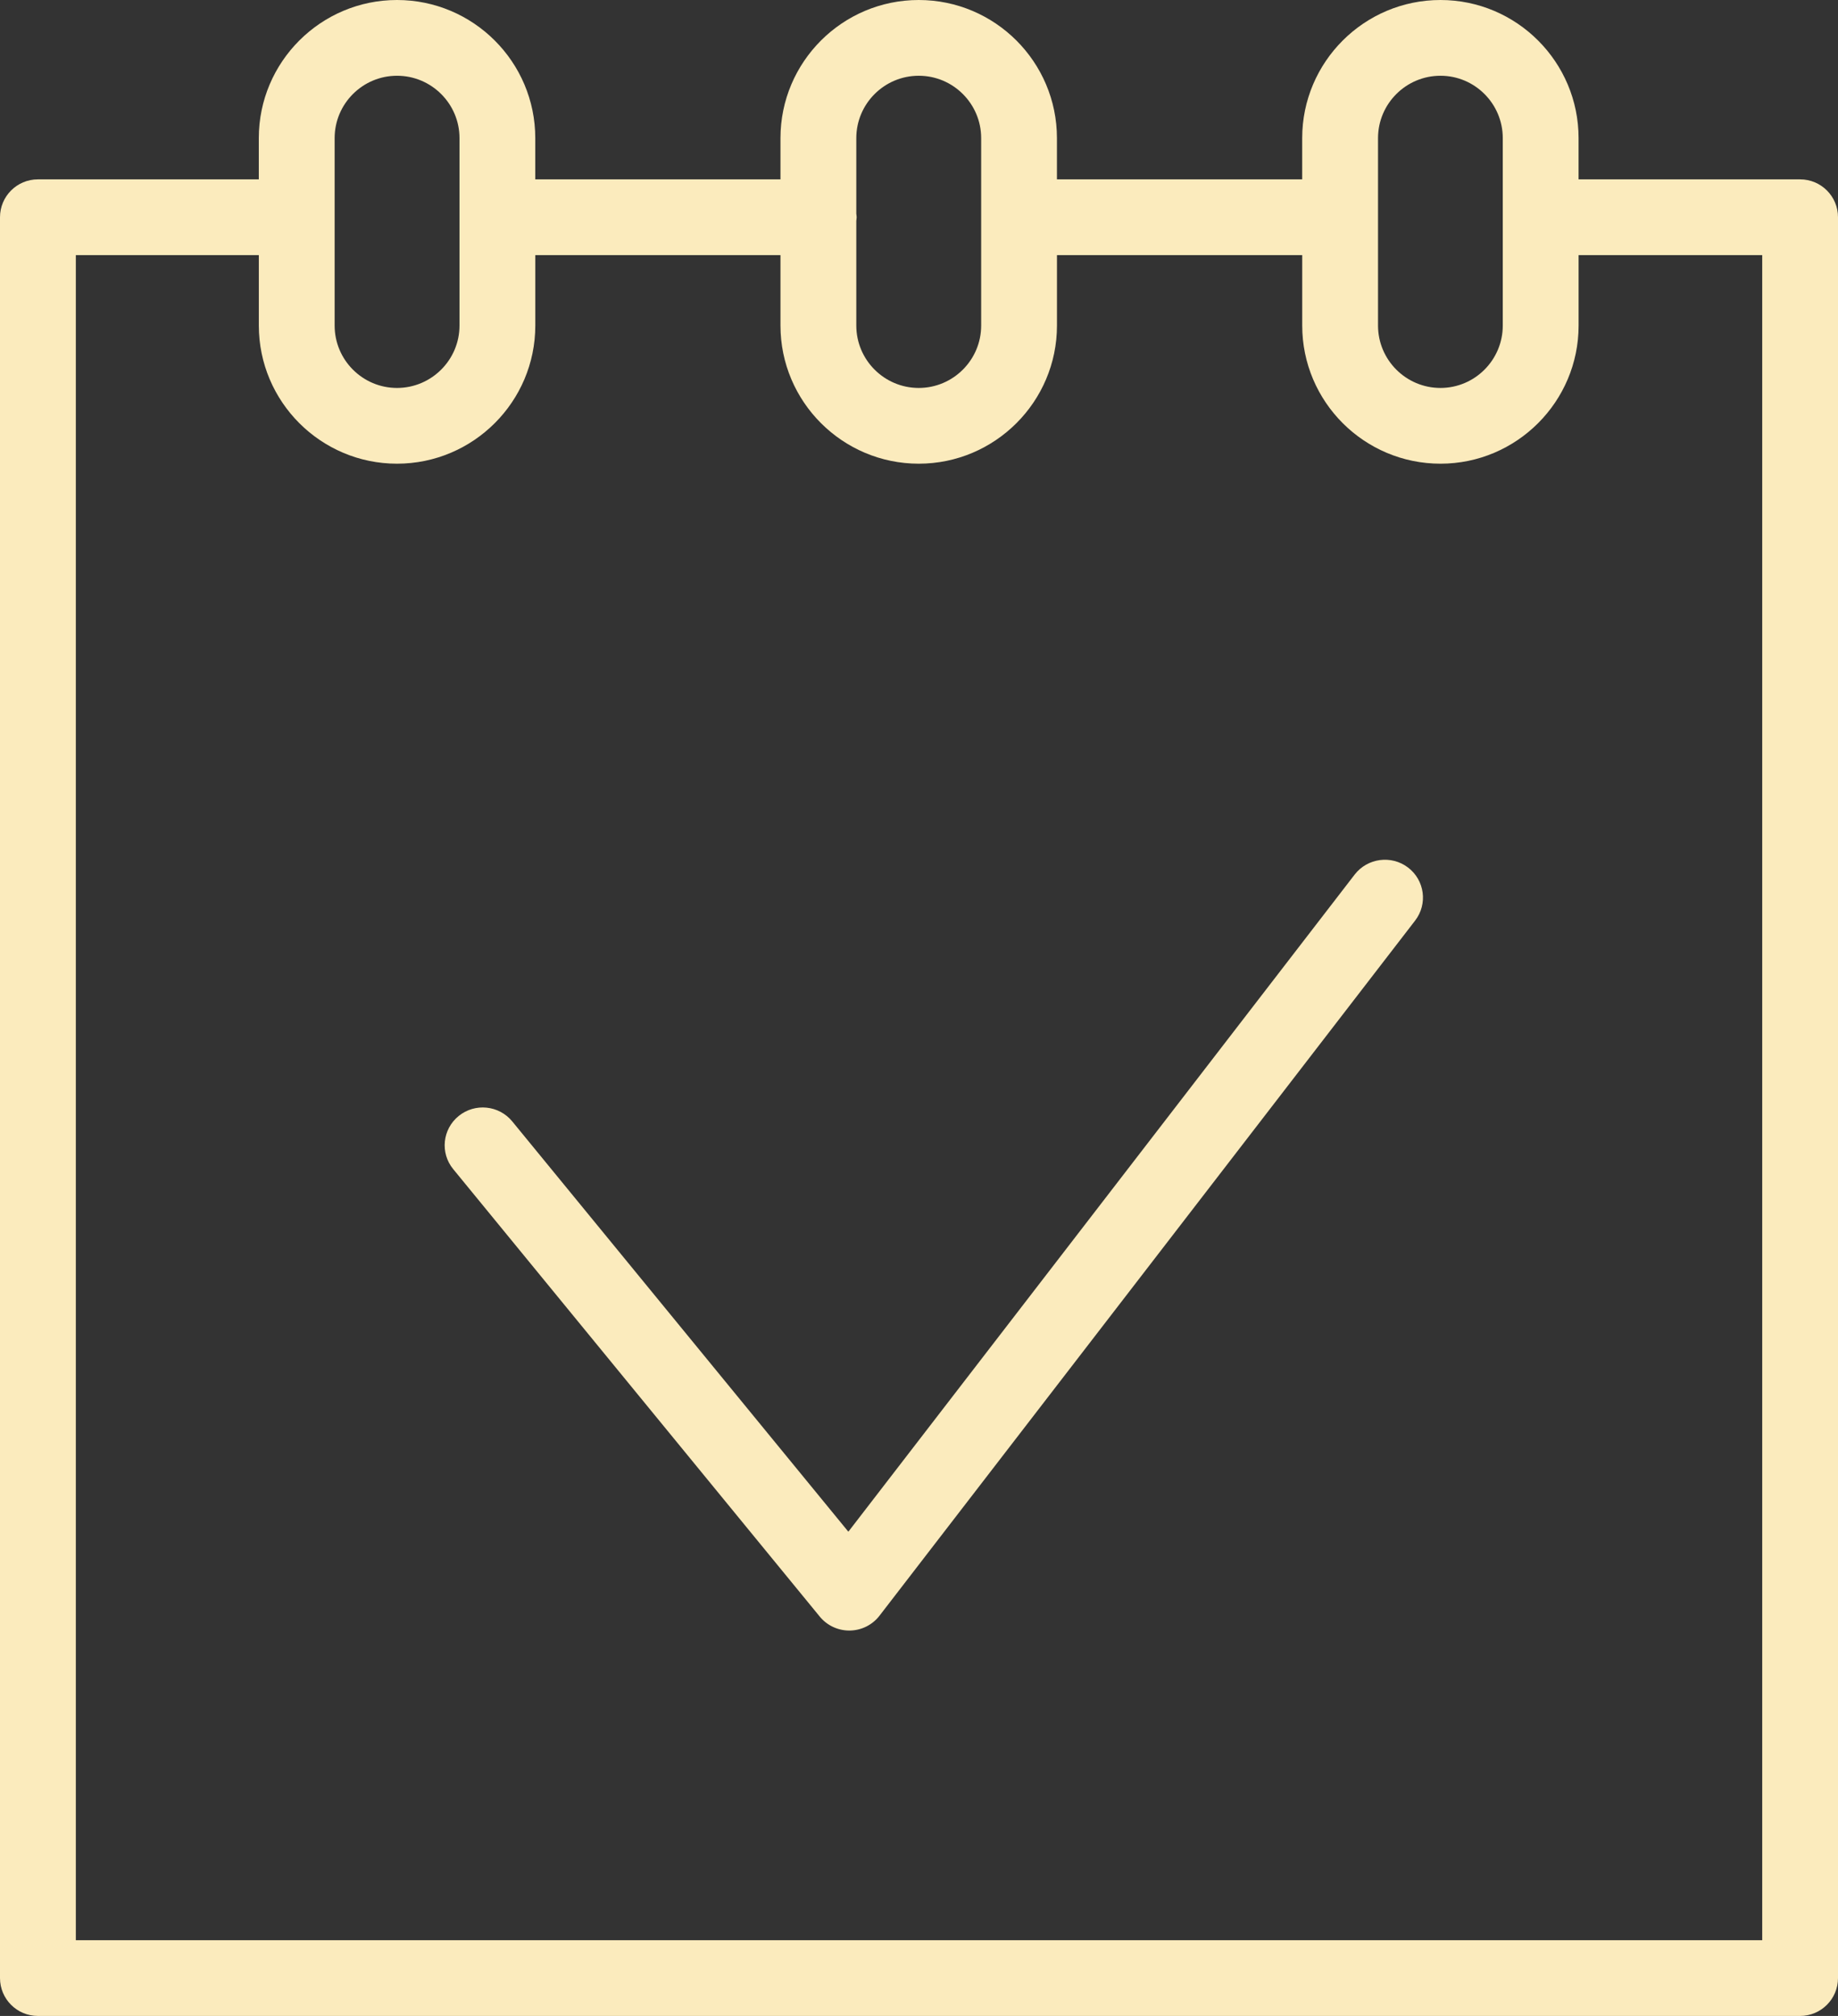
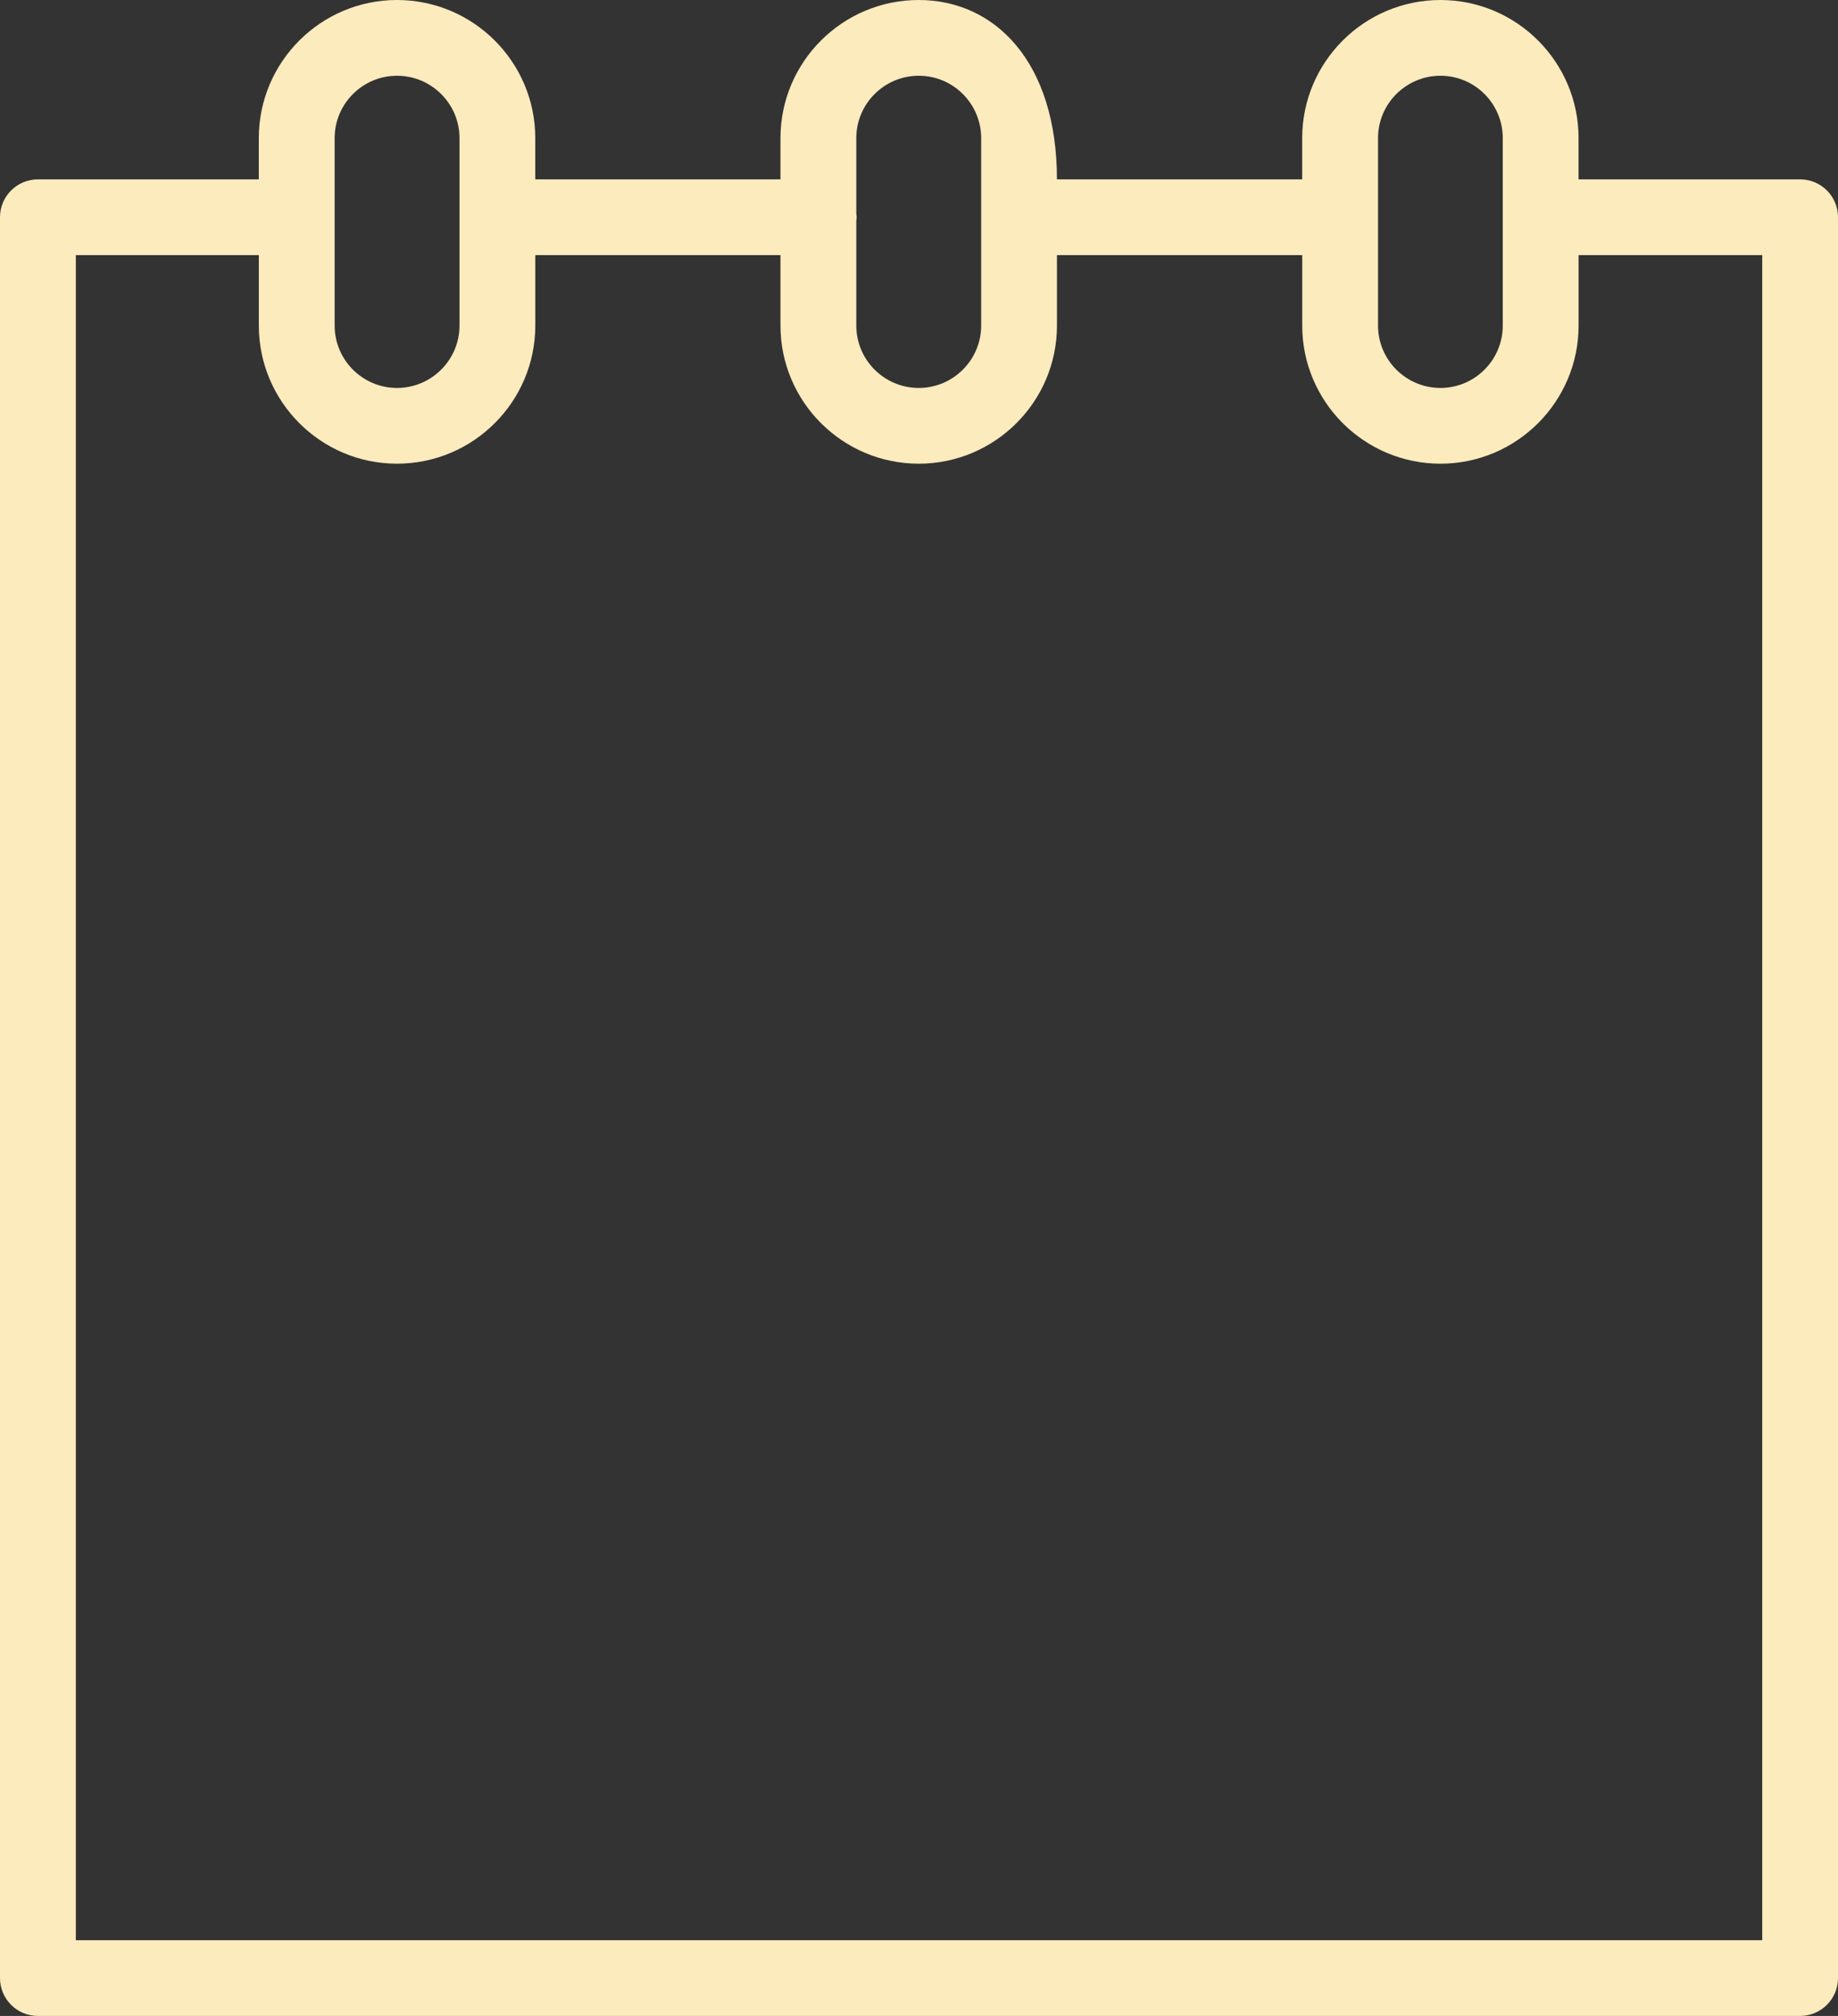
<svg xmlns="http://www.w3.org/2000/svg" width="62px" height="68px" viewBox="0 0 62 68" version="1.1">
  <rect x="0" y="0" width="62" height="68" fill="#333333" stroke="none" />
  <title>Tilda_Icons_13ph_calendar</title>
  <desc>Created with Sketch.</desc>
  <defs />
  <g id="Page-1" stroke="none" stroke-width="1" fill="none" fill-rule="evenodd">
    <g id="Artboard" transform="translate(-9, -5)" fill="#FBEBBD" fill-rule="nonzero">
      <g id="Tilda_Icons_13ph_calendar" transform="translate(9, 5)">
-         <path d="M60.722,6.05 L53.249,6.05 L53.249,4.659 C53.249,2.09 51.16,0 48.59,0 C46.019,0 43.926,2.09 43.926,4.659 L43.926,6.05 L35.653,6.05 L35.653,4.659 C35.653,2.09 33.562,0 30.991,0 C28.418,0 26.327,2.09 26.327,4.659 L26.327,6.05 L18.056,6.05 L18.056,4.659 C18.056,2.09 15.964,0 13.392,0 C10.821,0 8.73,2.09 8.73,4.659 L8.73,6.05 L1.279,6.05 C0.572,6.05 0,6.622 0,7.328 L0,66.722 C0,67.428 0.572,68 1.279,68 L60.721,68 C61.427,68 62,67.428 62,66.722 L62,7.328 C62.001,6.622 61.428,6.05 60.722,6.05 Z M46.484,4.659 C46.484,3.499 47.429,2.555 48.591,2.555 C49.75,2.555 50.692,3.499 50.692,4.659 L50.692,10.981 C50.692,12.141 49.75,13.085 48.591,13.086 C47.429,13.086 46.484,12.142 46.484,10.981 L46.484,4.659 Z M30.992,2.555 C32.152,2.555 33.097,3.499 33.097,4.659 L33.097,10.981 C33.097,12.141 32.153,13.085 30.992,13.086 C29.83,13.086 28.885,12.142 28.885,10.981 L28.885,7.448 C28.888,7.408 28.897,7.369 28.897,7.328 C28.897,7.286 28.888,7.248 28.885,7.208 L28.885,4.659 C28.885,3.499 29.83,2.555 30.992,2.555 Z M11.288,4.659 C11.288,3.499 12.232,2.555 13.393,2.555 C14.554,2.555 15.5,3.499 15.5,4.659 L15.5,10.981 C15.5,12.141 14.554,13.085 13.393,13.086 C12.232,13.086 11.288,12.142 11.288,10.981 L11.288,4.659 Z M59.444,65.445 L2.558,65.445 L2.558,8.605 L8.731,8.605 L8.731,10.981 C8.731,13.551 10.822,15.641 13.393,15.641 C15.965,15.64 18.057,13.549 18.057,10.981 L18.057,8.605 L26.327,8.605 L26.327,10.981 C26.327,13.551 28.42,15.641 30.993,15.641 C33.563,15.64 35.654,13.549 35.654,10.981 L35.654,8.605 L43.927,8.605 L43.927,10.981 C43.927,13.551 46.019,15.641 48.592,15.641 C51.16,15.64 53.25,13.549 53.25,10.981 L53.25,8.605 L59.444,8.605 L59.444,65.445 L59.444,65.445 Z" id="Shape" />
-         <path d="M47.496,29.262 C46.934,28.835 46.128,28.941 45.696,29.5 L28.617,51.666 L17.28,37.827 C16.832,37.28 16.024,37.197 15.474,37.642 C14.924,38.087 14.84,38.89 15.288,39.436 L27.652,54.529 C27.896,54.827 28.262,55 28.648,55 C28.654,55 28.661,55 28.667,55 C29.06,54.994 29.429,54.81 29.668,54.499 L47.737,31.05 C48.166,30.491 48.059,29.69 47.496,29.262 Z" id="Shape" />
+         <path d="M60.722,6.05 L53.249,6.05 L53.249,4.659 C53.249,2.09 51.16,0 48.59,0 C46.019,0 43.926,2.09 43.926,4.659 L43.926,6.05 L35.653,6.05 C35.653,2.09 33.562,0 30.991,0 C28.418,0 26.327,2.09 26.327,4.659 L26.327,6.05 L18.056,6.05 L18.056,4.659 C18.056,2.09 15.964,0 13.392,0 C10.821,0 8.73,2.09 8.73,4.659 L8.73,6.05 L1.279,6.05 C0.572,6.05 0,6.622 0,7.328 L0,66.722 C0,67.428 0.572,68 1.279,68 L60.721,68 C61.427,68 62,67.428 62,66.722 L62,7.328 C62.001,6.622 61.428,6.05 60.722,6.05 Z M46.484,4.659 C46.484,3.499 47.429,2.555 48.591,2.555 C49.75,2.555 50.692,3.499 50.692,4.659 L50.692,10.981 C50.692,12.141 49.75,13.085 48.591,13.086 C47.429,13.086 46.484,12.142 46.484,10.981 L46.484,4.659 Z M30.992,2.555 C32.152,2.555 33.097,3.499 33.097,4.659 L33.097,10.981 C33.097,12.141 32.153,13.085 30.992,13.086 C29.83,13.086 28.885,12.142 28.885,10.981 L28.885,7.448 C28.888,7.408 28.897,7.369 28.897,7.328 C28.897,7.286 28.888,7.248 28.885,7.208 L28.885,4.659 C28.885,3.499 29.83,2.555 30.992,2.555 Z M11.288,4.659 C11.288,3.499 12.232,2.555 13.393,2.555 C14.554,2.555 15.5,3.499 15.5,4.659 L15.5,10.981 C15.5,12.141 14.554,13.085 13.393,13.086 C12.232,13.086 11.288,12.142 11.288,10.981 L11.288,4.659 Z M59.444,65.445 L2.558,65.445 L2.558,8.605 L8.731,8.605 L8.731,10.981 C8.731,13.551 10.822,15.641 13.393,15.641 C15.965,15.64 18.057,13.549 18.057,10.981 L18.057,8.605 L26.327,8.605 L26.327,10.981 C26.327,13.551 28.42,15.641 30.993,15.641 C33.563,15.64 35.654,13.549 35.654,10.981 L35.654,8.605 L43.927,8.605 L43.927,10.981 C43.927,13.551 46.019,15.641 48.592,15.641 C51.16,15.64 53.25,13.549 53.25,10.981 L53.25,8.605 L59.444,8.605 L59.444,65.445 L59.444,65.445 Z" id="Shape" />
      </g>
    </g>
  </g>
</svg>